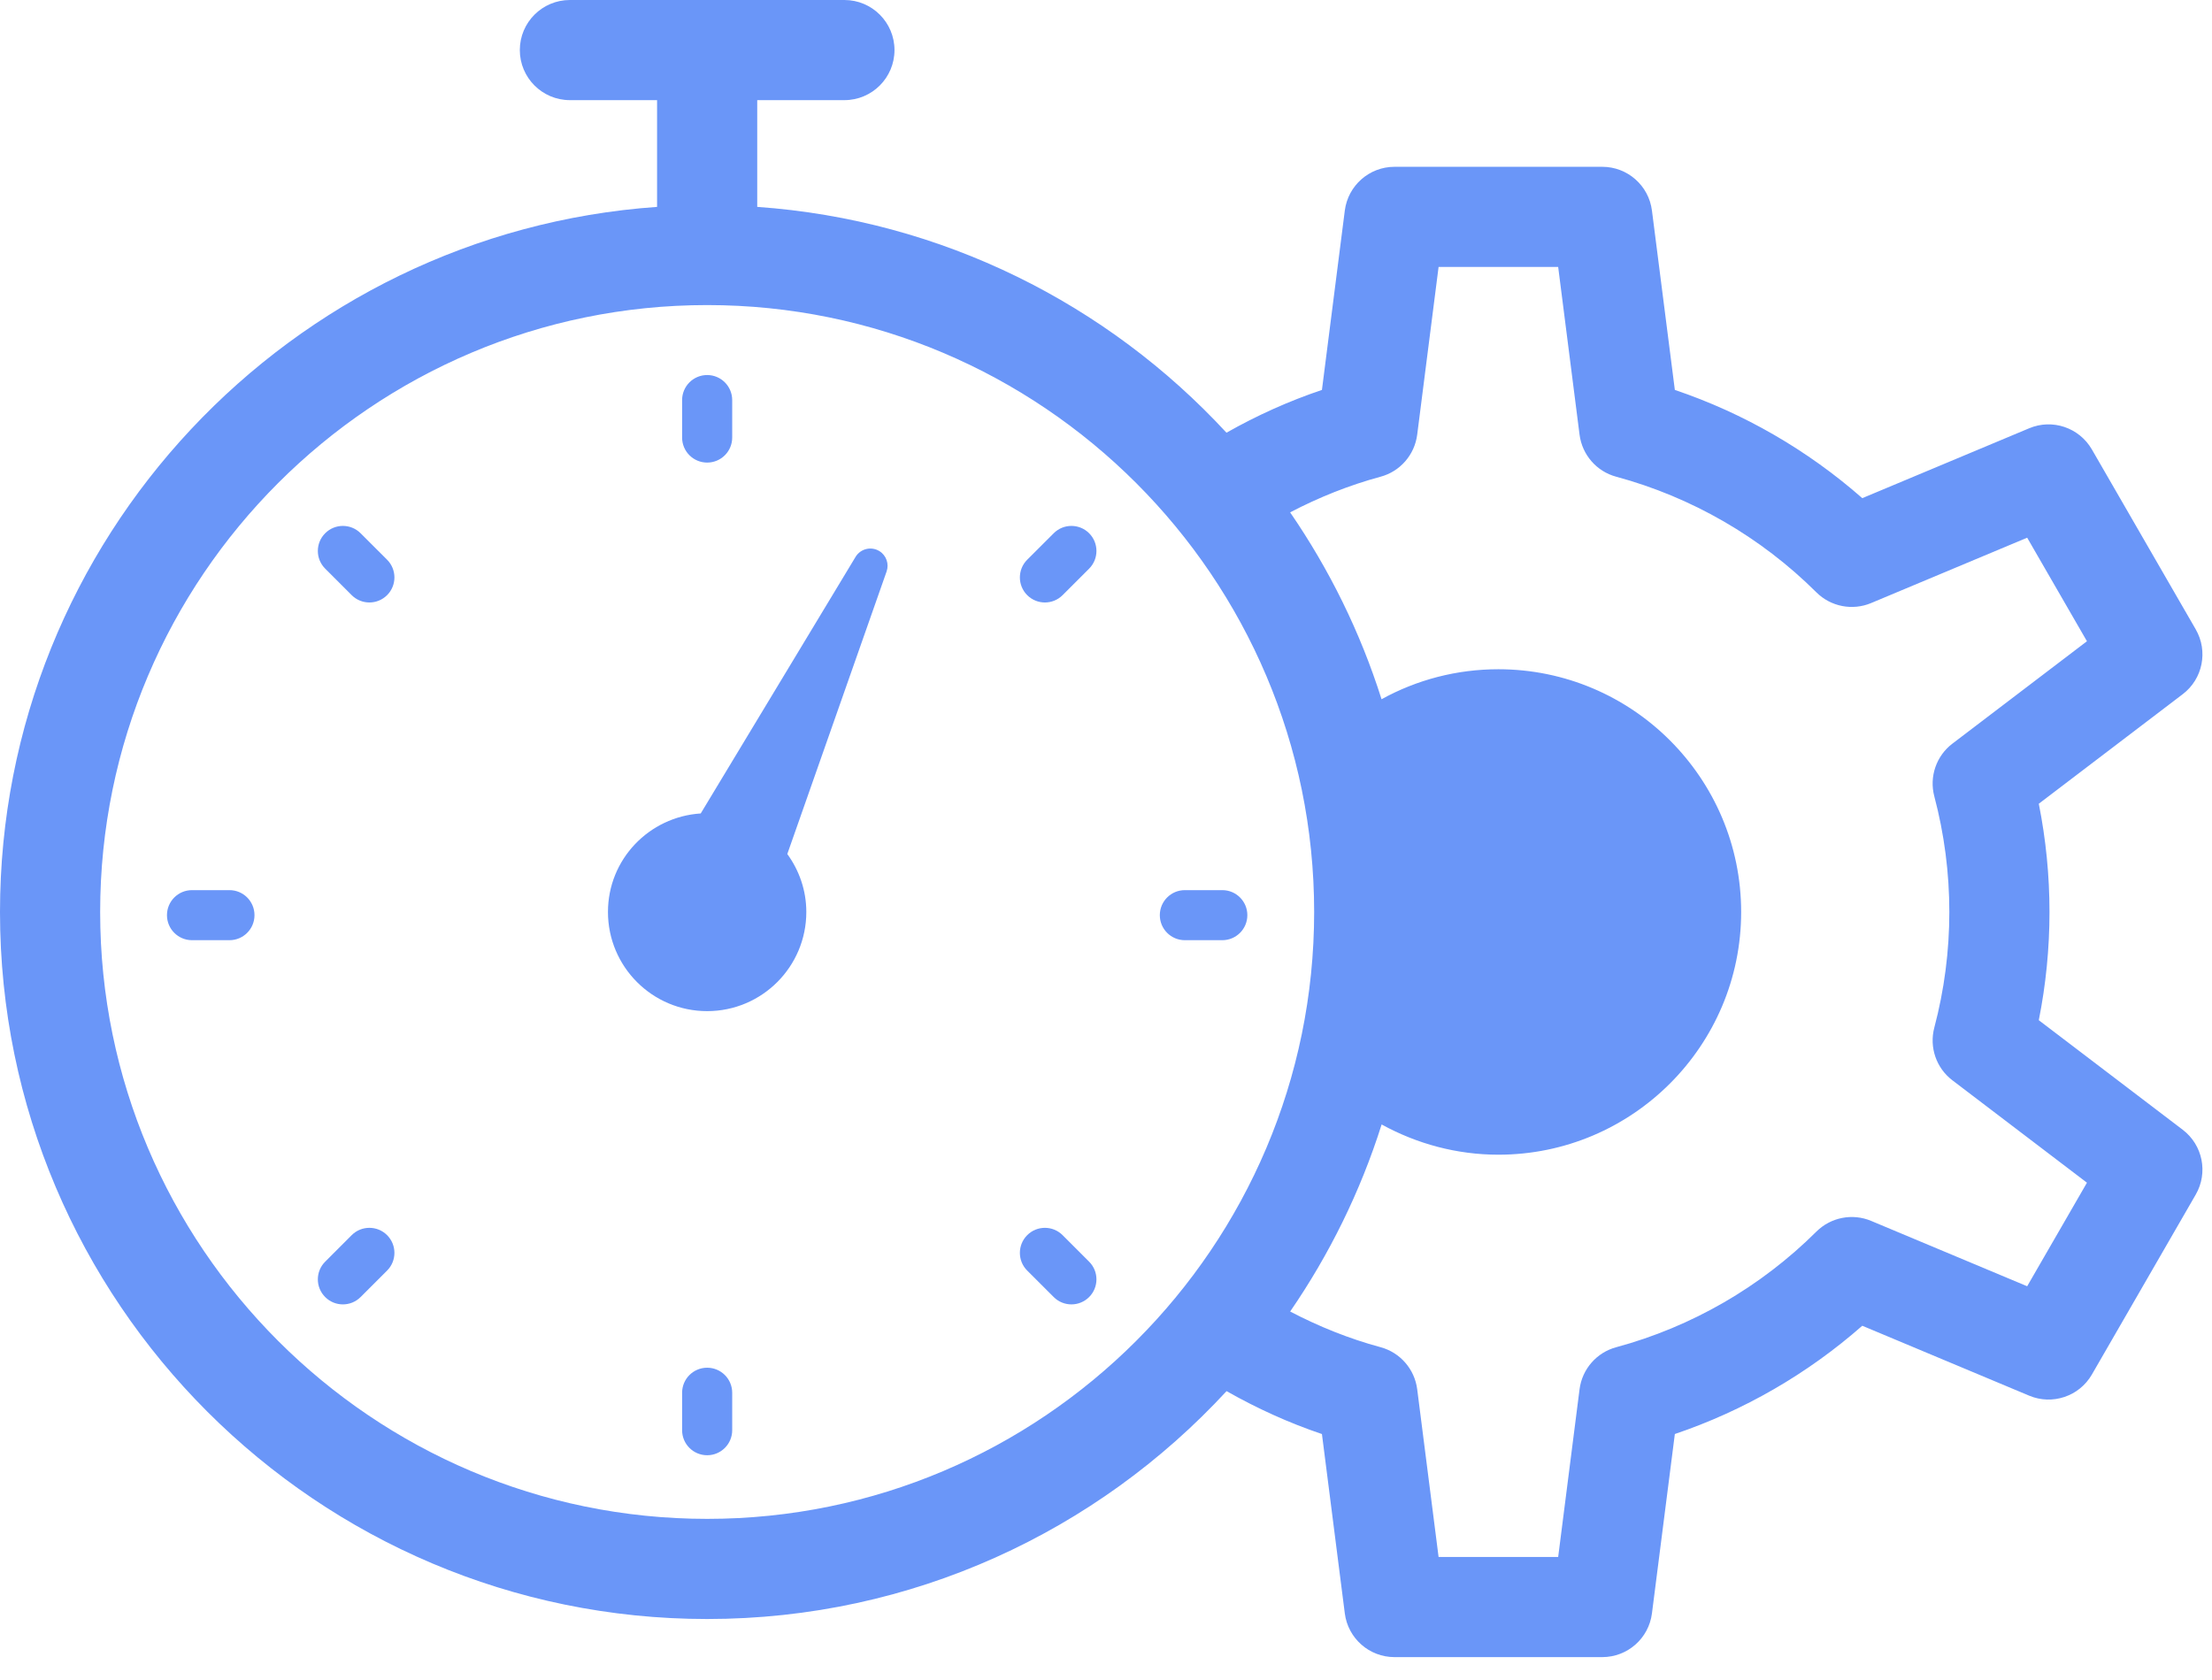
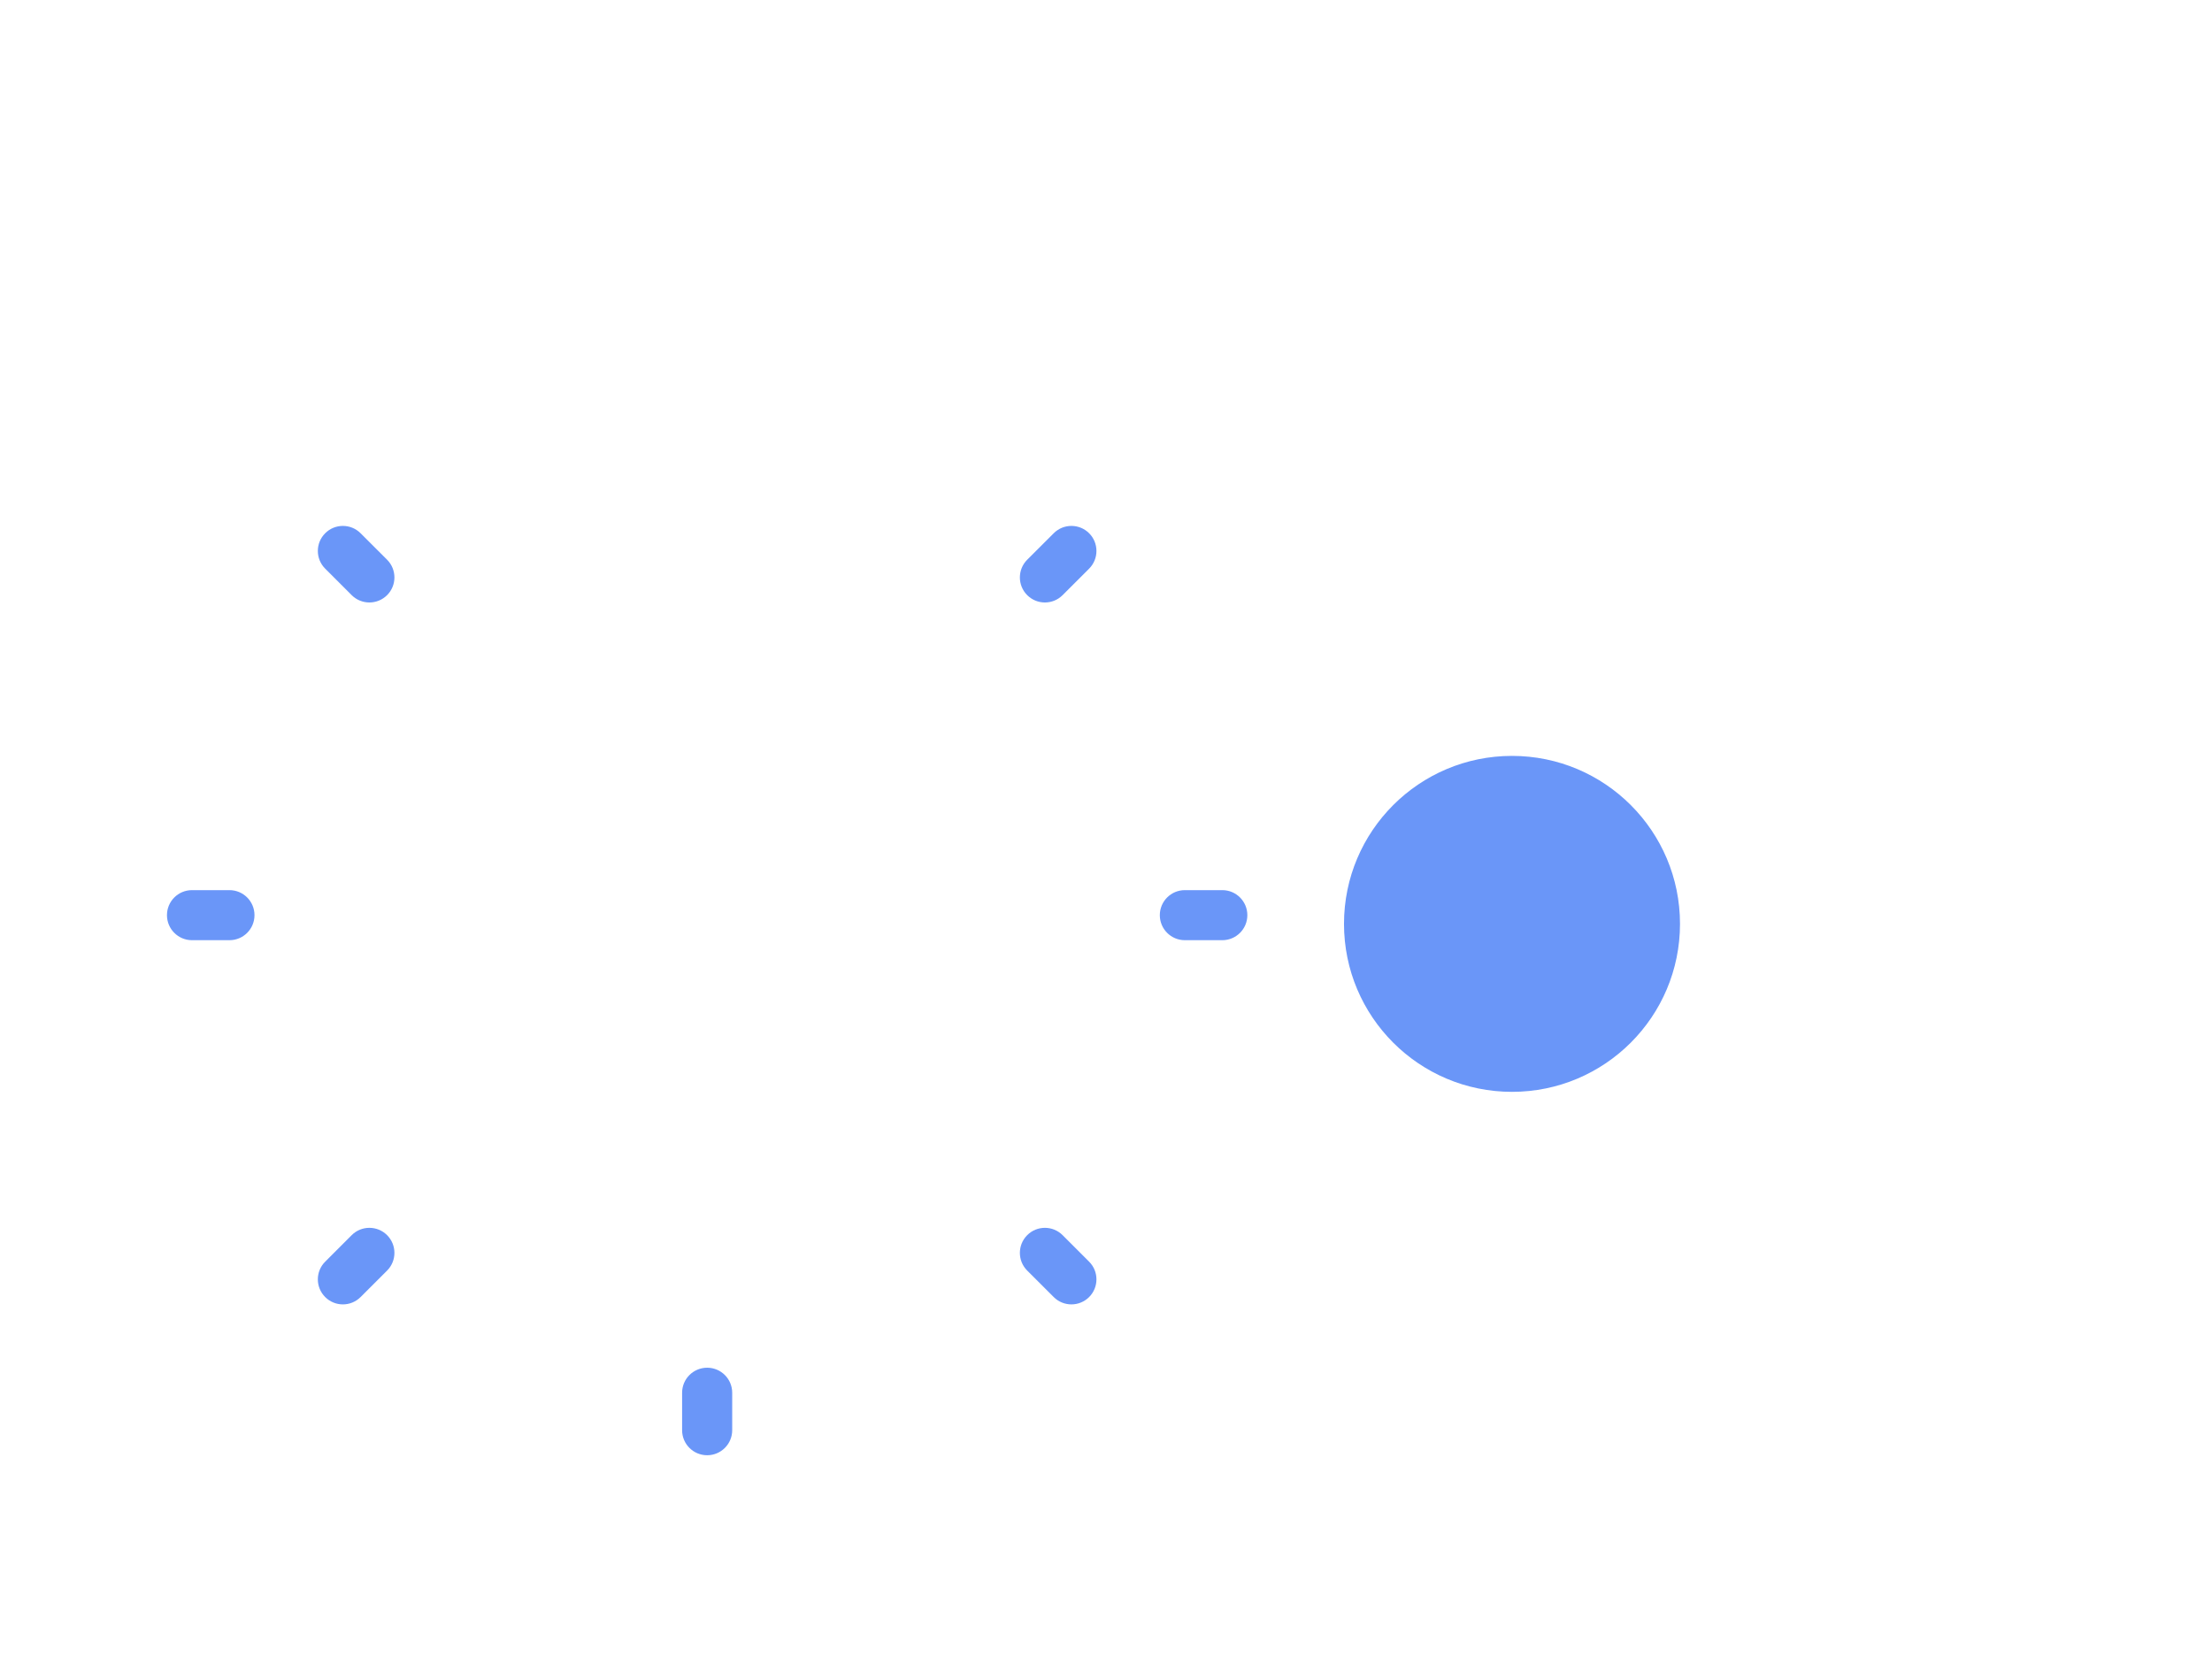
<svg xmlns="http://www.w3.org/2000/svg" width="79" height="60" viewBox="0 0 79 60" fill="none">
  <path d="M25.256 48.854C24.761 48.854 24.361 49.254 24.361 49.748V51.086C24.361 51.58 24.761 51.98 25.256 51.98C25.75 51.98 26.15 51.58 26.15 51.086V49.748C26.15 49.254 25.75 48.854 25.256 48.854Z" fill="#6A96F8" />
  <path d="M37.95 44.119C37.601 43.77 37.035 43.77 36.686 44.119C36.337 44.469 36.337 45.035 36.686 45.384L37.633 46.33C37.807 46.505 38.036 46.592 38.265 46.592C38.493 46.592 38.722 46.505 38.897 46.33C39.246 45.981 39.246 45.414 38.897 45.066L37.95 44.119Z" fill="#6A96F8" />
  <circle cx="54" cy="33" r="6" fill="#6A96F8" />
-   <path d="M77.953 40.353L72.814 36.441C73.068 35.17 73.196 33.874 73.196 32.575C73.196 31.276 73.068 29.98 72.814 28.709L77.953 24.797C78.67 24.253 78.869 23.26 78.419 22.48L74.71 16.054C74.259 15.274 73.299 14.948 72.47 15.298L66.51 17.794C64.555 16.076 62.275 14.759 59.816 13.928L58.998 7.52C58.884 6.627 58.124 5.958 57.224 5.958H49.804C48.903 5.958 48.144 6.627 48.029 7.52L47.212 13.928C46.028 14.327 44.889 14.839 43.803 15.456C39.565 10.868 33.651 7.855 27.044 7.39V3.577H30.157C31.145 3.577 31.946 2.776 31.946 1.788C31.946 0.801 31.145 0 30.157 0H20.354C19.366 0 18.565 0.801 18.565 1.788C18.565 2.776 19.366 3.577 20.354 3.577H23.467V7.39C10.373 8.312 0 19.251 0 32.575C0 46.501 11.329 57.83 25.256 57.83C32.583 57.83 39.188 54.691 43.806 49.69C44.892 50.307 46.029 50.824 47.212 51.223L48.029 57.63C48.144 58.523 48.903 59.191 49.804 59.191H57.224C58.124 59.191 58.884 58.523 58.998 57.63L59.816 51.222C62.276 50.39 64.555 49.074 66.51 47.355L72.47 49.852C73.299 50.2 74.26 49.877 74.71 49.097L78.419 42.67C78.869 41.89 78.67 40.898 77.953 40.353ZM25.256 54.253C13.302 54.253 3.577 44.529 3.577 32.575C3.577 20.622 13.302 10.897 25.256 10.897C37.209 10.897 46.934 20.622 46.934 32.575C46.934 44.529 37.209 54.253 25.256 54.253ZM50.217 28.722C51.139 27.932 52.286 27.482 53.513 27.482C56.322 27.482 58.607 29.766 58.607 32.575C58.607 35.383 56.322 37.668 53.513 37.668C52.293 37.668 51.13 37.226 50.214 36.445C50.409 35.183 50.511 33.891 50.511 32.575C50.511 31.265 50.41 29.979 50.217 28.722ZM72.399 45.944L66.825 43.609C66.16 43.33 65.387 43.48 64.872 43.991C62.888 45.966 60.416 47.394 57.722 48.122C57.022 48.31 56.506 48.903 56.413 49.621L55.649 55.614H51.378L50.614 49.621C50.521 48.903 50.005 48.31 49.306 48.121C48.181 47.818 47.105 47.383 46.077 46.847C47.475 44.813 48.585 42.567 49.344 40.165C50.608 40.86 52.036 41.245 53.513 41.245C58.294 41.245 62.184 37.356 62.184 32.575C62.184 27.794 58.294 23.905 53.513 23.905C52.03 23.905 50.605 24.279 49.341 24.976C48.582 22.576 47.473 20.333 46.076 18.301C47.103 17.765 48.181 17.332 49.306 17.028C50.005 16.84 50.521 16.247 50.614 15.528L51.378 9.535H55.649L56.413 15.528C56.506 16.247 57.022 16.84 57.722 17.028C60.415 17.756 62.888 19.184 64.872 21.159C65.386 21.67 66.159 21.82 66.825 21.541L72.399 19.206L74.534 22.905L69.728 26.563C69.152 27.001 68.897 27.744 69.082 28.443C69.439 29.79 69.619 31.179 69.619 32.575C69.619 33.97 69.439 35.361 69.082 36.707C68.897 37.407 69.152 38.149 69.728 38.587L74.534 42.245L72.399 45.944Z" fill="#6A96F8" />
-   <path d="M31.402 19.682C31.111 19.507 30.732 19.6 30.556 19.891L25.026 29.056C23.178 29.176 21.713 30.697 21.713 32.575C21.713 34.531 23.299 36.117 25.255 36.117C27.211 36.117 28.797 34.531 28.797 32.575C28.797 31.799 28.541 31.088 28.118 30.505L31.664 20.414C31.759 20.144 31.656 19.836 31.402 19.682Z" fill="#6A96F8" />
-   <path d="M25.256 16.523C25.75 16.523 26.15 16.123 26.15 15.629V14.291C26.15 13.797 25.75 13.396 25.256 13.396C24.761 13.396 24.361 13.797 24.361 14.291V15.629C24.361 16.123 24.761 16.523 25.256 16.523Z" fill="#6A96F8" />
  <path d="M8.195 31.795H6.857C6.363 31.795 5.963 32.195 5.963 32.689C5.963 33.183 6.363 33.583 6.857 33.583H8.195C8.689 33.583 9.089 33.183 9.089 32.689C9.089 32.195 8.689 31.795 8.195 31.795Z" fill="#6A96F8" />
  <path d="M43.654 31.795H42.316C41.822 31.795 41.422 32.195 41.422 32.689C41.422 33.183 41.822 33.583 42.316 33.583H43.654C44.148 33.583 44.548 33.183 44.548 32.689C44.548 32.195 44.148 31.795 43.654 31.795Z" fill="#6A96F8" />
  <path d="M12.878 19.047C12.529 18.698 11.963 18.698 11.614 19.047C11.264 19.396 11.264 19.963 11.614 20.312L12.56 21.258C12.735 21.433 12.964 21.52 13.193 21.52C13.421 21.52 13.65 21.433 13.825 21.258C14.174 20.909 14.174 20.342 13.825 19.993L12.878 19.047Z" fill="#6A96F8" />
  <path d="M37.633 19.047L36.686 19.993C36.337 20.342 36.337 20.909 36.686 21.258C36.861 21.433 37.089 21.52 37.318 21.52C37.547 21.52 37.776 21.433 37.95 21.258L38.897 20.312C39.246 19.963 39.246 19.396 38.897 19.047C38.548 18.698 37.982 18.698 37.633 19.047Z" fill="#6A96F8" />
  <path d="M12.56 44.119L11.614 45.066C11.264 45.414 11.264 45.981 11.614 46.33C11.788 46.505 12.017 46.592 12.246 46.592C12.475 46.592 12.703 46.505 12.878 46.33L13.825 45.384C14.174 45.035 14.174 44.469 13.825 44.119C13.475 43.77 12.909 43.77 12.56 44.119Z" fill="#6A96F8" />
</svg>